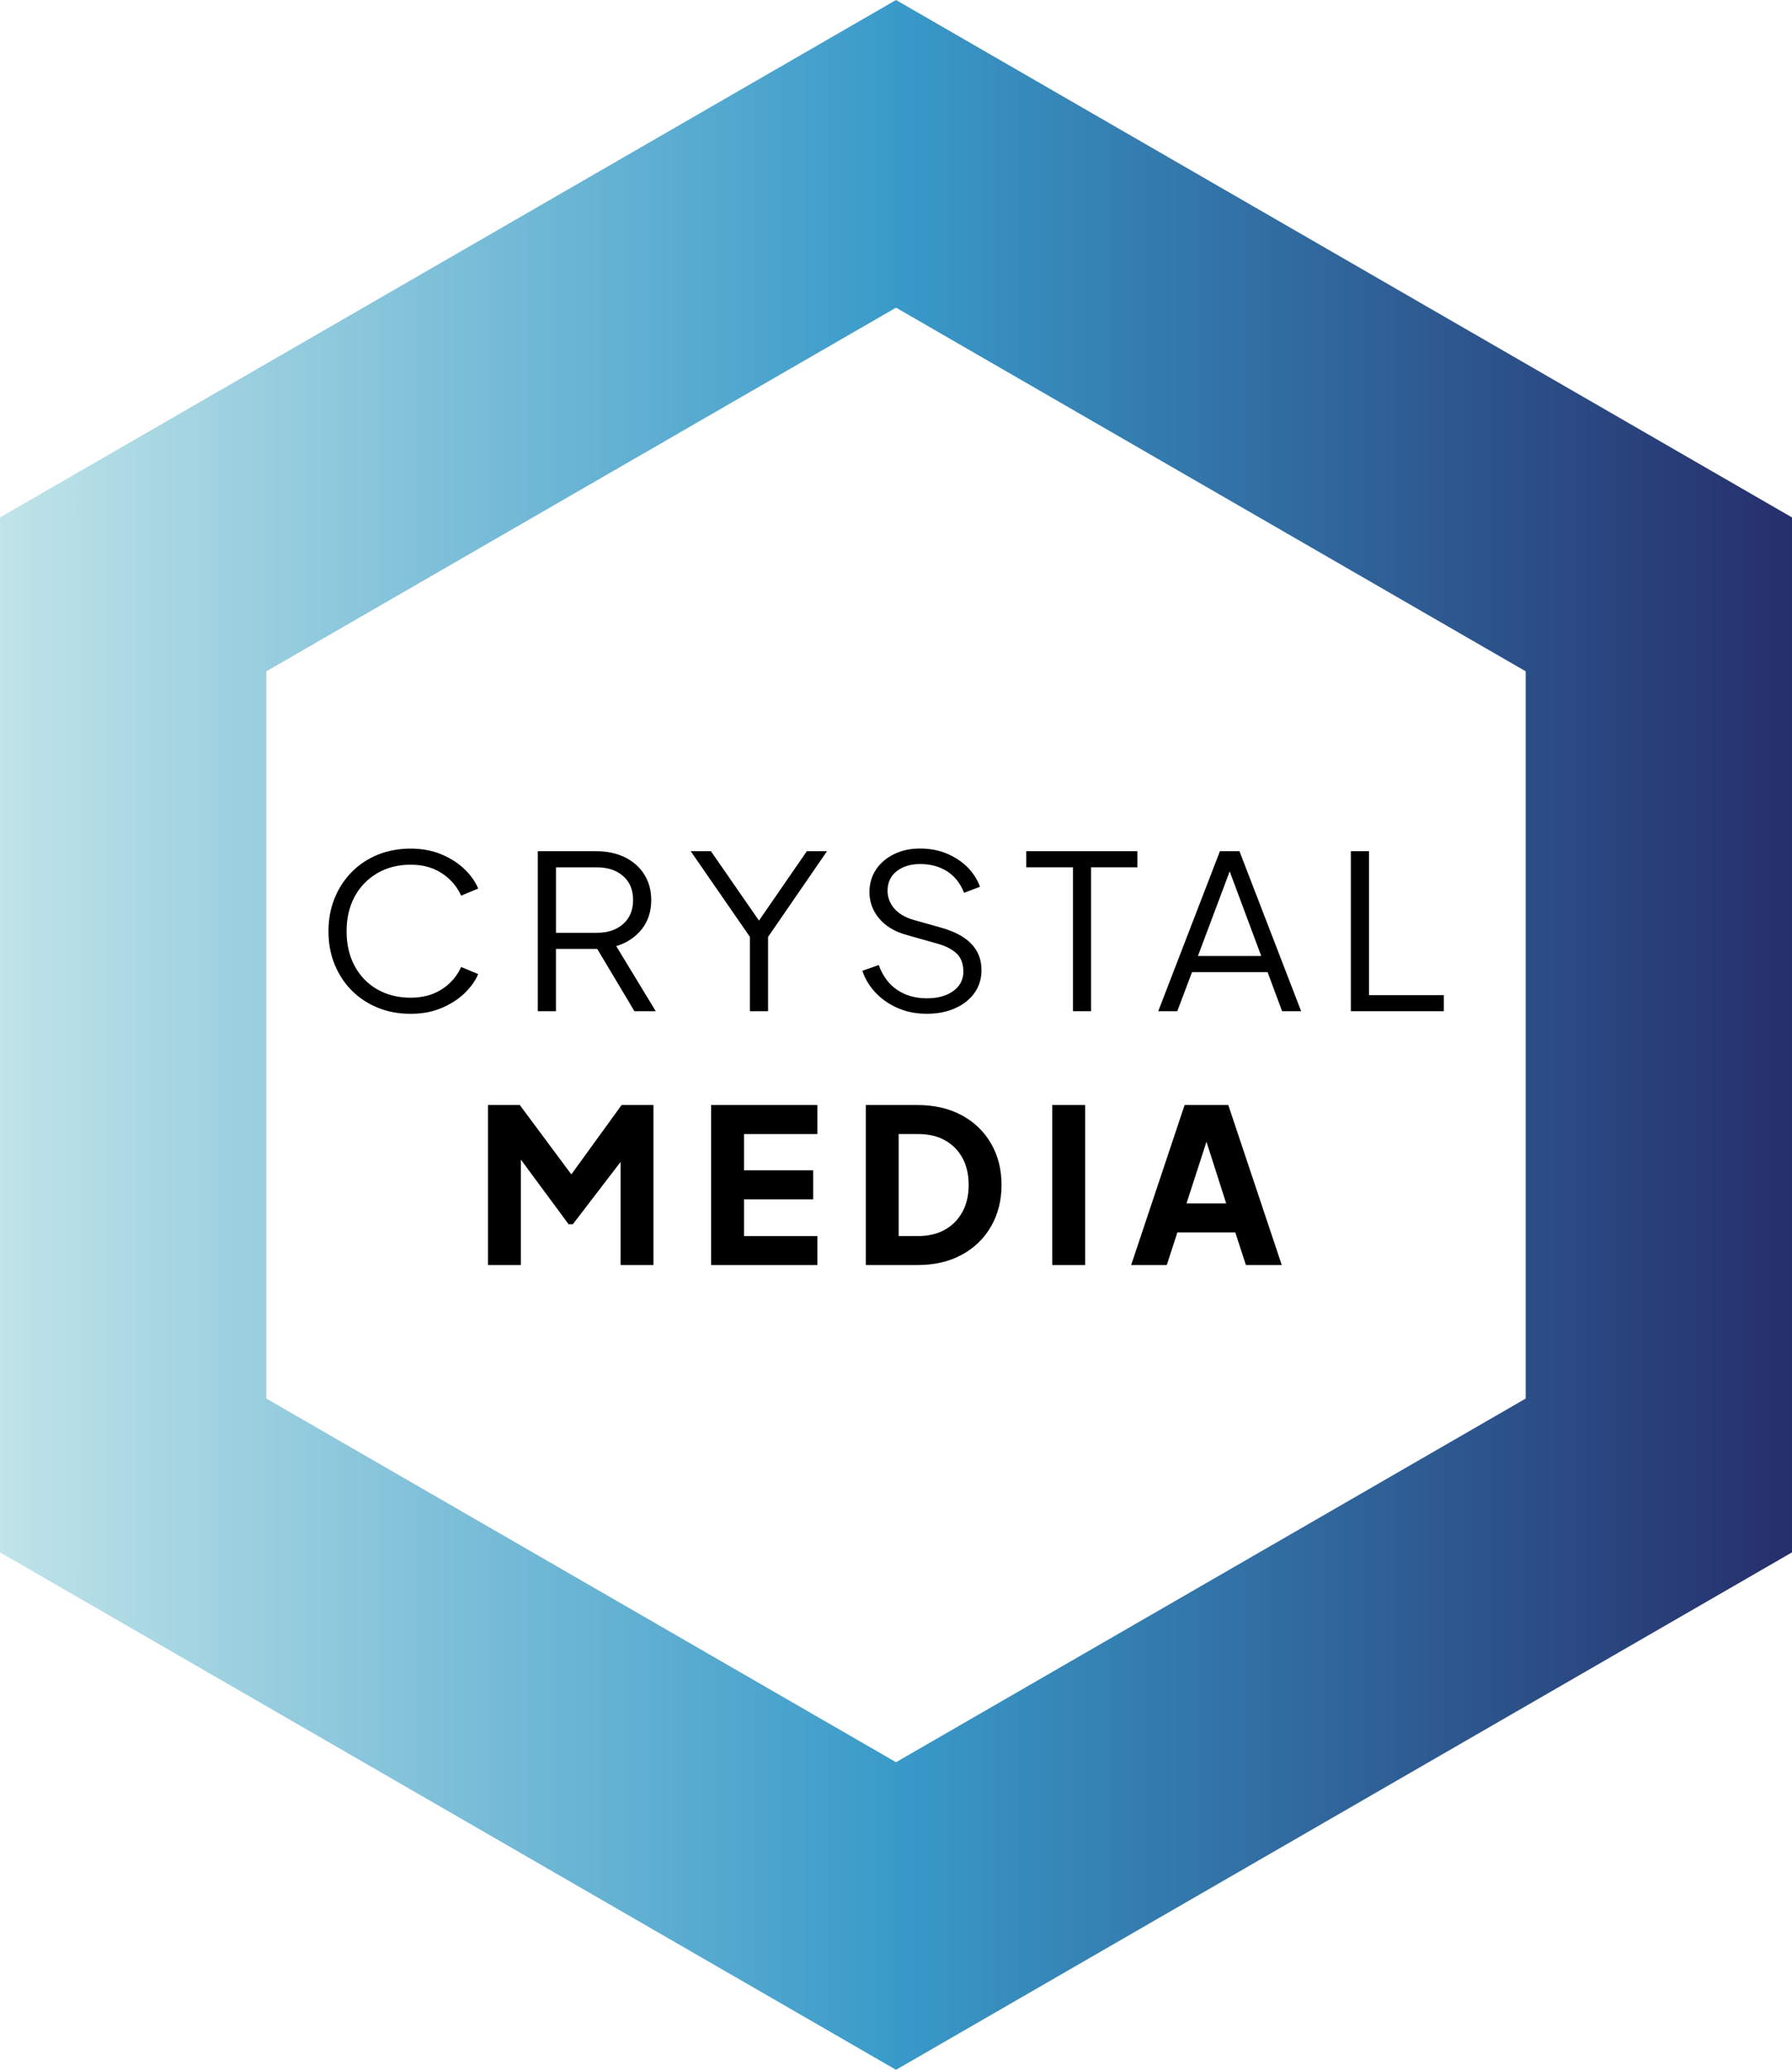
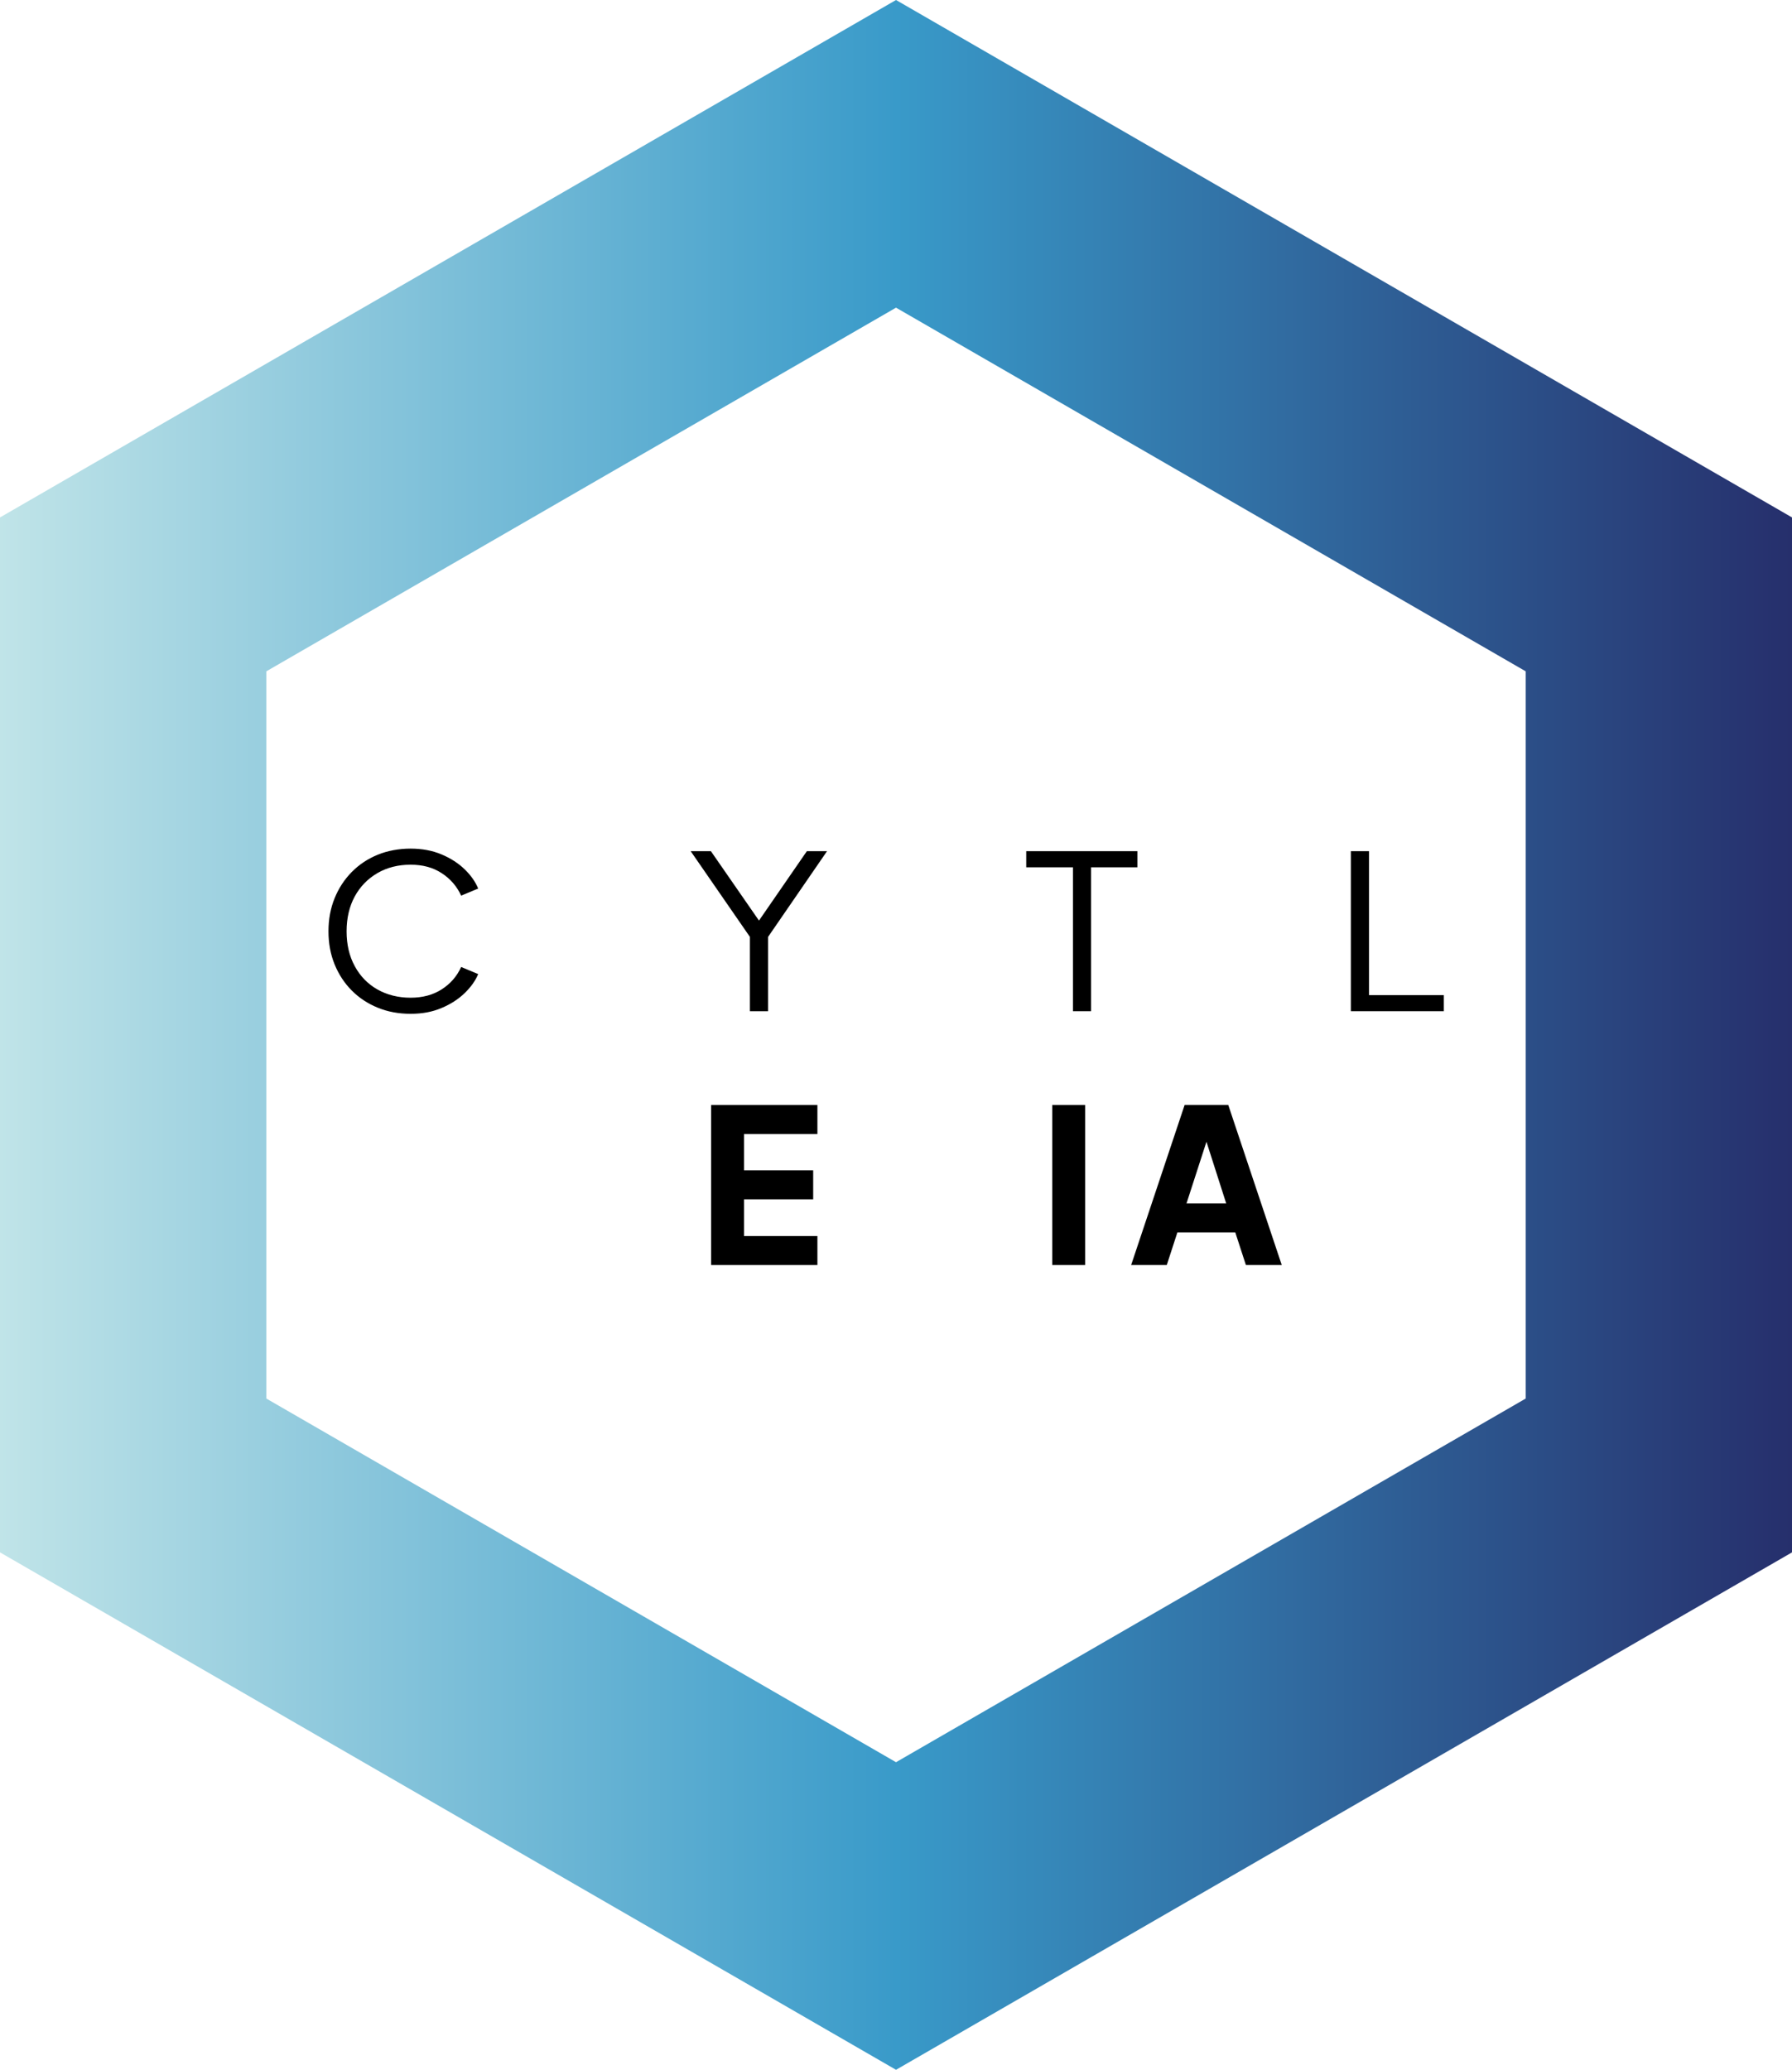
<svg xmlns="http://www.w3.org/2000/svg" id="Layer_2" data-name="Layer 2" viewBox="0 0 538.23 621.5">
  <defs>
    <style>
      .cls-1 {
        fill: url(#linear-gradient);
      }

      .cls-1, .cls-2 {
        stroke-width: 0px;
      }
    </style>
    <linearGradient id="linear-gradient" x1="0" y1="310.75" x2="538.23" y2="310.75" gradientUnits="userSpaceOnUse">
      <stop offset="0" stop-color="#c0e4e8" />
      <stop offset=".5" stop-color="#399ac9" />
      <stop offset="1" stop-color="#262f6c" />
    </linearGradient>
  </defs>
  <g id="Layer_1-2" data-name="Layer 1">
    <g>
      <path class="cls-2" d="m113.36,262.16c2.91-1.68,6.22-2.52,9.95-2.52s6.76.85,9.37,2.55c2.61,1.7,4.55,3.95,5.83,6.74l5.11-2.13c-.82-2.02-2.17-3.94-4.05-5.77-1.89-1.83-4.2-3.32-6.95-4.48-2.75-1.16-5.85-1.74-9.3-1.74s-6.88.61-9.88,1.84c-3,1.23-5.6,2.96-7.8,5.19-2.2,2.24-3.92,4.86-5.14,7.87-1.23,3.01-1.84,6.32-1.84,9.93s.61,6.92,1.84,9.93c1.23,3.01,2.94,5.62,5.14,7.84,2.2,2.21,4.8,3.93,7.8,5.16,3,1.23,6.29,1.84,9.88,1.84s6.55-.58,9.3-1.74c2.75-1.16,5.06-2.65,6.95-4.48,1.88-1.83,3.24-3.73,4.05-5.71l-5.11-2.13c-1.27,2.8-3.21,5.03-5.83,6.71-2.61,1.68-5.73,2.52-9.37,2.52s-7.04-.83-9.95-2.48c-2.91-1.65-5.18-3.99-6.81-7-1.64-3.01-2.45-6.49-2.45-10.45s.82-7.49,2.45-10.48c1.64-2.99,3.91-5.32,6.81-7Z" />
-       <path class="cls-2" d="m192.77,279c1.88-2.41,2.83-5.31,2.83-8.71,0-2.92-.69-5.49-2.08-7.71-1.39-2.21-3.33-3.93-5.83-5.16-2.5-1.23-5.41-1.84-8.72-1.84h-17.44v48.05h5.45v-18.7h12.4l11.17,18.7h6.4l-11.86-19.54c3.22-.99,5.78-2.69,7.67-5.1Zm-13.52,1.1h-12.26v-19.67h12.26c3.27,0,5.9.87,7.9,2.61,2,1.74,3,4.14,3,7.19s-1,5.46-3,7.22c-2,1.76-4.63,2.64-7.9,2.64Z" />
      <polygon class="cls-2" points="227.96 276.42 213.52 255.58 207.45 255.58 225.24 281.32 225.24 303.63 230.69 303.63 230.69 281.32 248.4 255.58 242.34 255.58 227.96 276.42" />
-       <path class="cls-2" d="m263.12,261.1c-1.32,1.96-1.98,4.2-1.98,6.74,0,2.97.96,5.61,2.9,7.93,1.93,2.32,4.69,3.98,8.28,4.97l9.13,2.58c2.54.69,4.5,1.68,5.86,2.97s2.04,3.12,2.04,5.48-1.01,4.34-3.03,5.8c-2.02,1.46-4.67,2.19-7.94,2.19-3.45,0-6.43-.85-8.93-2.55-2.5-1.7-4.34-4.18-5.52-7.45l-4.91,1.74c.77,2.37,2.07,4.53,3.88,6.48,1.82,1.96,4.04,3.51,6.68,4.68,2.63,1.16,5.56,1.74,8.79,1.74s6.07-.56,8.55-1.68c2.48-1.12,4.41-2.65,5.79-4.61,1.38-1.96,2.08-4.22,2.08-6.8,0-3.18-1.02-5.83-3.07-7.93-2.04-2.11-5.07-3.72-9.06-4.84l-8.04-2.26c-2.73-.77-4.75-1.95-6.06-3.52-1.32-1.57-1.98-3.34-1.98-5.32,0-2.45.91-4.4,2.73-5.84,1.82-1.44,4.18-2.16,7.09-2.16,3.09,0,5.78.73,8.07,2.19,2.29,1.46,3.99,3.61,5.08,6.45l4.77-1.81c-.73-2.11-1.93-4.02-3.61-5.74-1.68-1.72-3.74-3.11-6.17-4.16-2.43-1.05-5.17-1.58-8.21-1.58s-5.51.56-7.8,1.68c-2.29,1.12-4.1,2.66-5.42,4.61Z" />
      <polygon class="cls-2" points="322.26 303.63 327.71 303.63 327.71 260.42 341.61 260.42 341.61 255.58 308.23 255.58 308.23 260.42 322.26 260.42 322.26 303.63" />
-       <path class="cls-2" d="m358.03,291.89h22.69l4.36,11.74h5.72l-18.53-48.05h-5.86l-18.53,48.05h5.72l4.43-11.74Zm11.31-30.25l9.47,25.41h-19.01l9.54-25.41Z" />
      <polygon class="cls-2" points="433.66 298.8 411.18 298.8 411.18 255.58 405.73 255.58 405.73 303.63 433.66 303.63 433.66 298.8" />
-       <polygon class="cls-2" points="171.6 352.63 156.12 331.8 146.56 331.8 146.56 379.85 156.44 379.85 156.44 348.18 170.78 367.6 172.05 367.6 186.39 348.89 186.39 379.85 196.26 379.85 196.26 331.8 186.7 331.8 171.6 352.63" />
      <polygon class="cls-2" points="213.59 379.85 245.51 379.85 245.51 371.14 223.47 371.14 223.47 360.11 244.24 360.11 244.24 351.41 223.47 351.41 223.47 340.51 245.51 340.51 245.51 331.8 213.59 331.8 213.59 379.85" />
-       <path class="cls-2" d="m288.9,334.9c-3.78-2.06-8.24-3.1-13.38-3.1h-15.48v48.05h15.48c5.14,0,9.6-1.03,13.38-3.1,3.78-2.06,6.71-4.91,8.79-8.55,2.08-3.63,3.12-7.77,3.12-12.42s-1.04-8.77-3.12-12.38c-2.08-3.61-5.01-6.45-8.79-8.51Zm.16,28.99c-1.25,2.3-3.01,4.09-5.26,5.35-2.25,1.27-4.93,1.9-8.03,1.9h-5.86v-30.63h5.86c3.1,0,5.78.62,8.03,1.87,2.25,1.25,4,3.01,5.26,5.29,1.25,2.28,1.88,4.99,1.88,8.13s-.63,5.79-1.88,8.09Z" />
      <rect class="cls-2" x="316.04" y="331.8" width="9.88" height="48.05" />
      <path class="cls-2" d="m355.8,331.8l-16.06,48.05h10.7l3.19-9.8h17.39l3.19,9.8h10.77l-16.06-48.05h-13.12Zm.57,29.54l5.99-18.51,5.93,18.51h-11.91Z" />
      <path class="cls-1" d="m269.12,0L0,155.37v310.75l269.12,155.37,269.12-155.37V155.37L269.12,0Zm189.12,419.94l-189.12,109.19-189.12-109.19v-218.37l189.12-109.19,189.12,109.19v218.37Z" />
    </g>
  </g>
</svg>